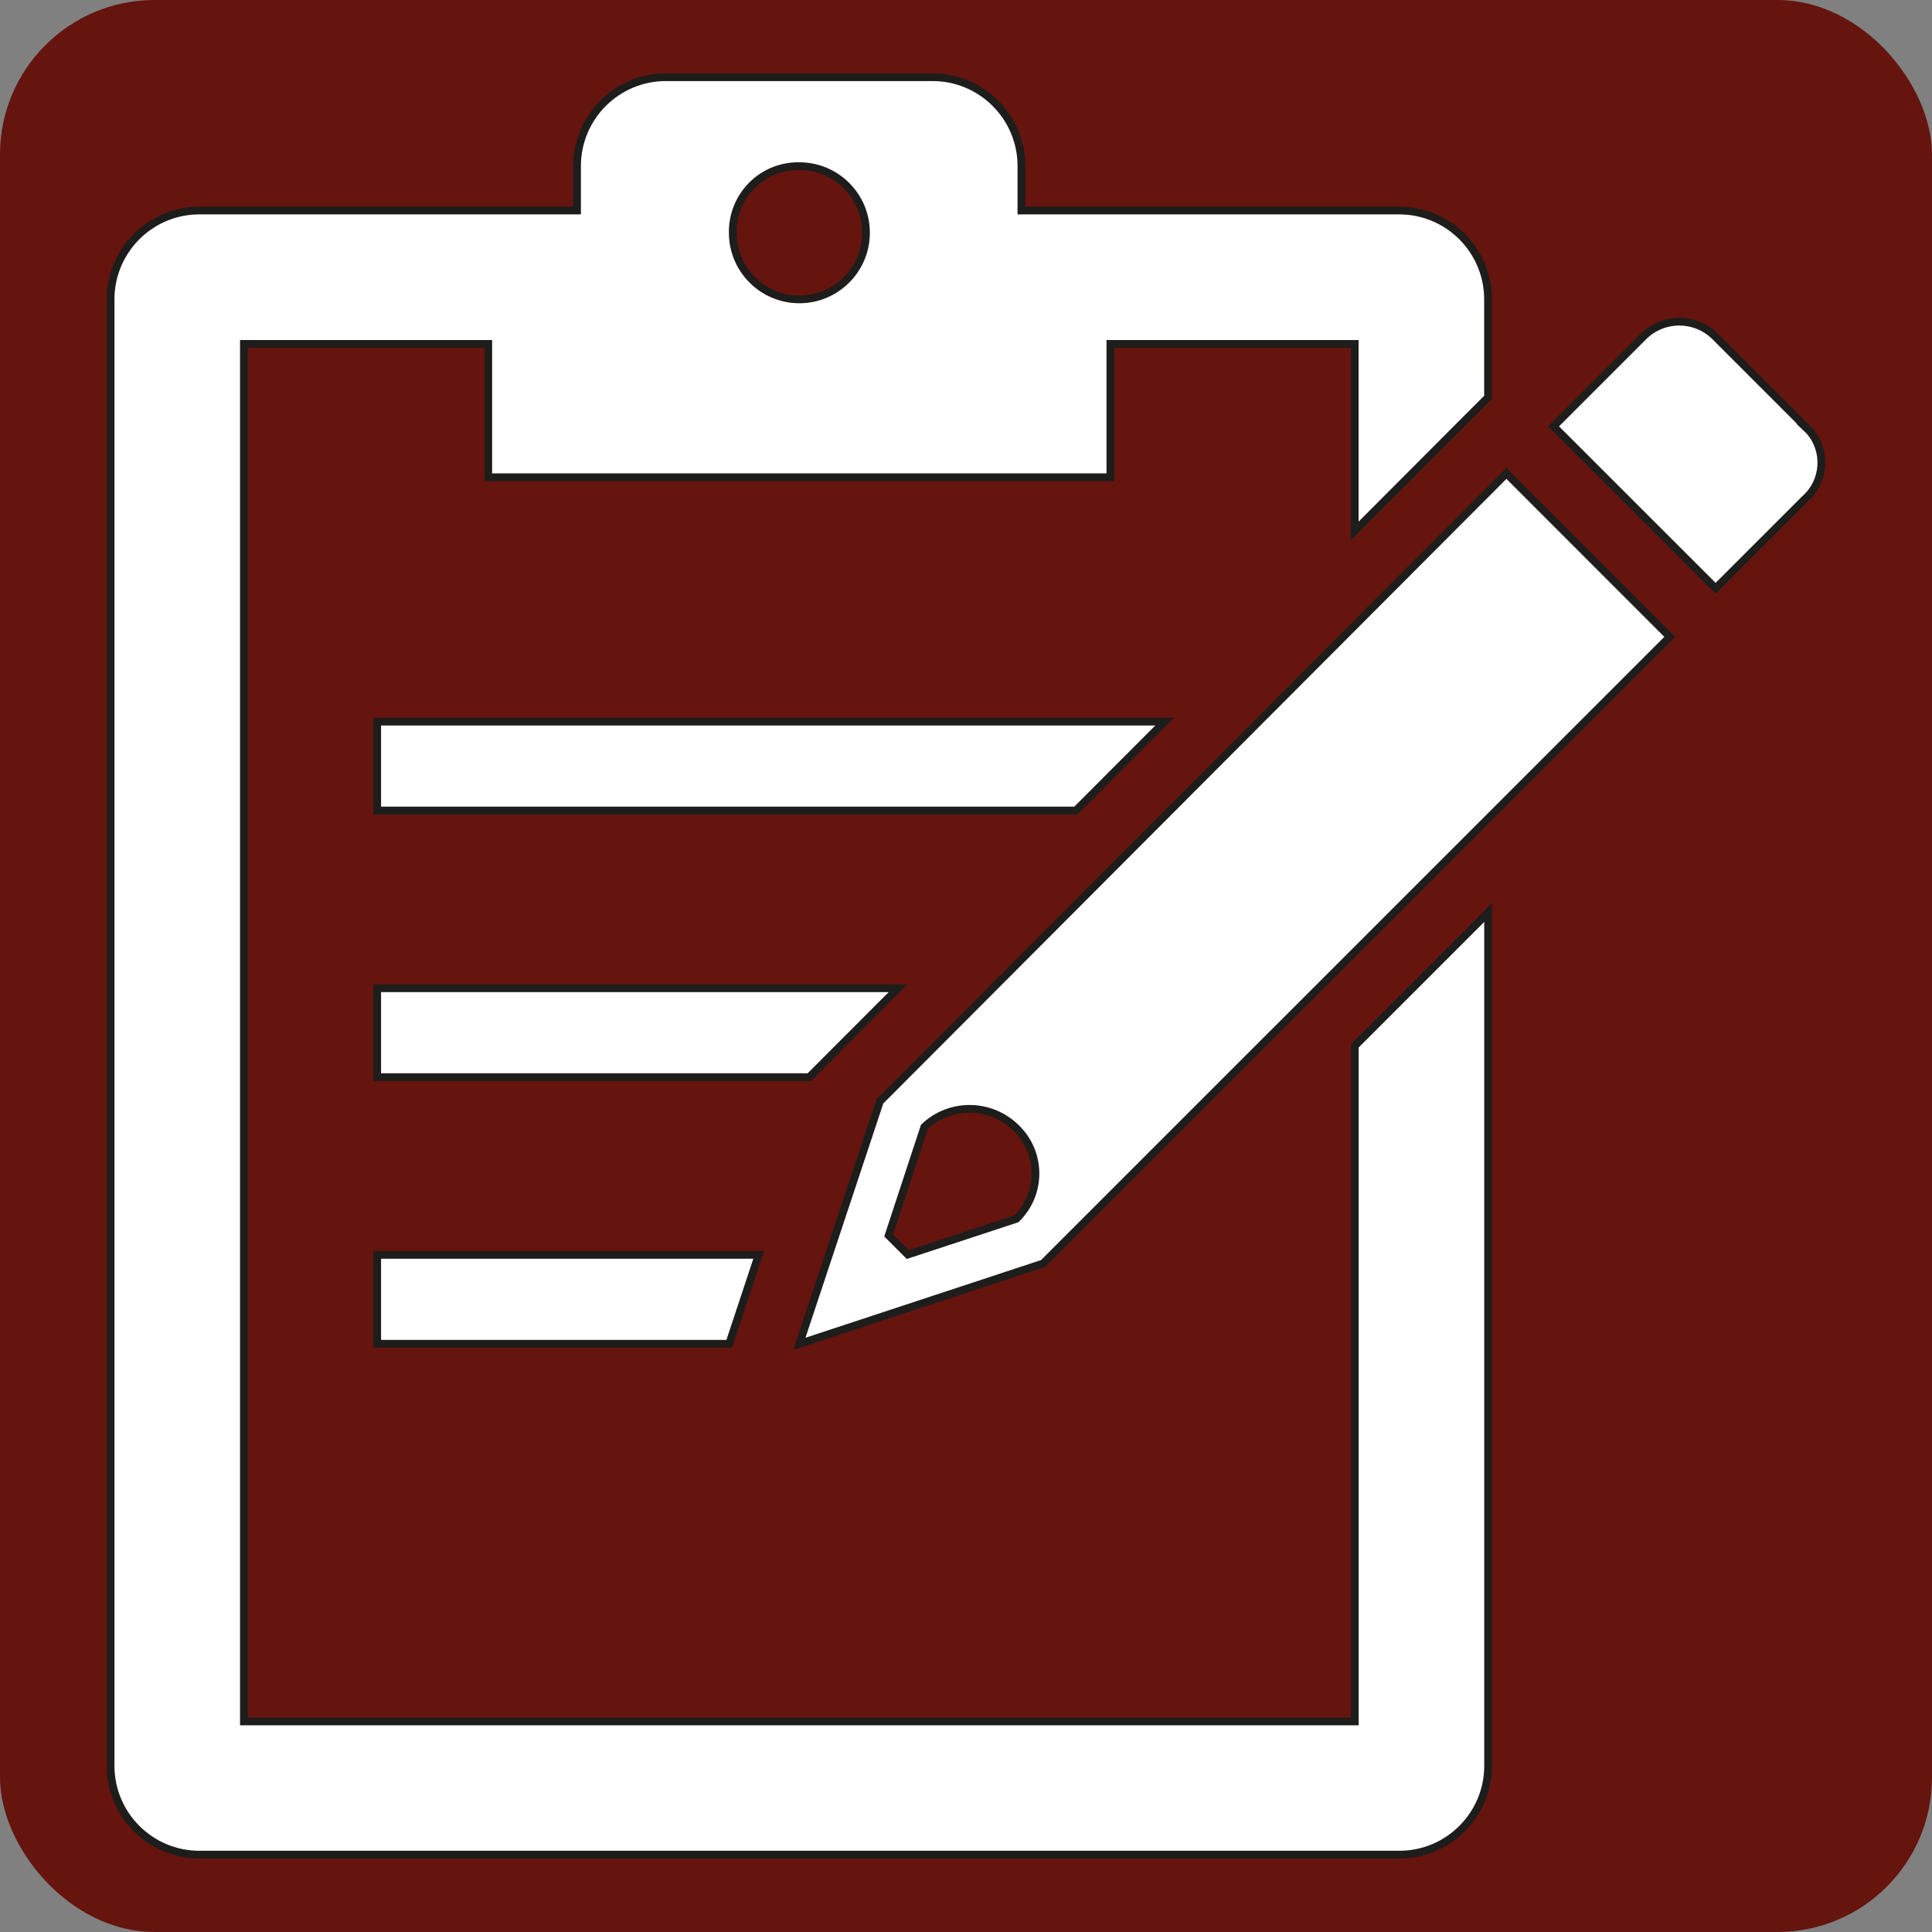
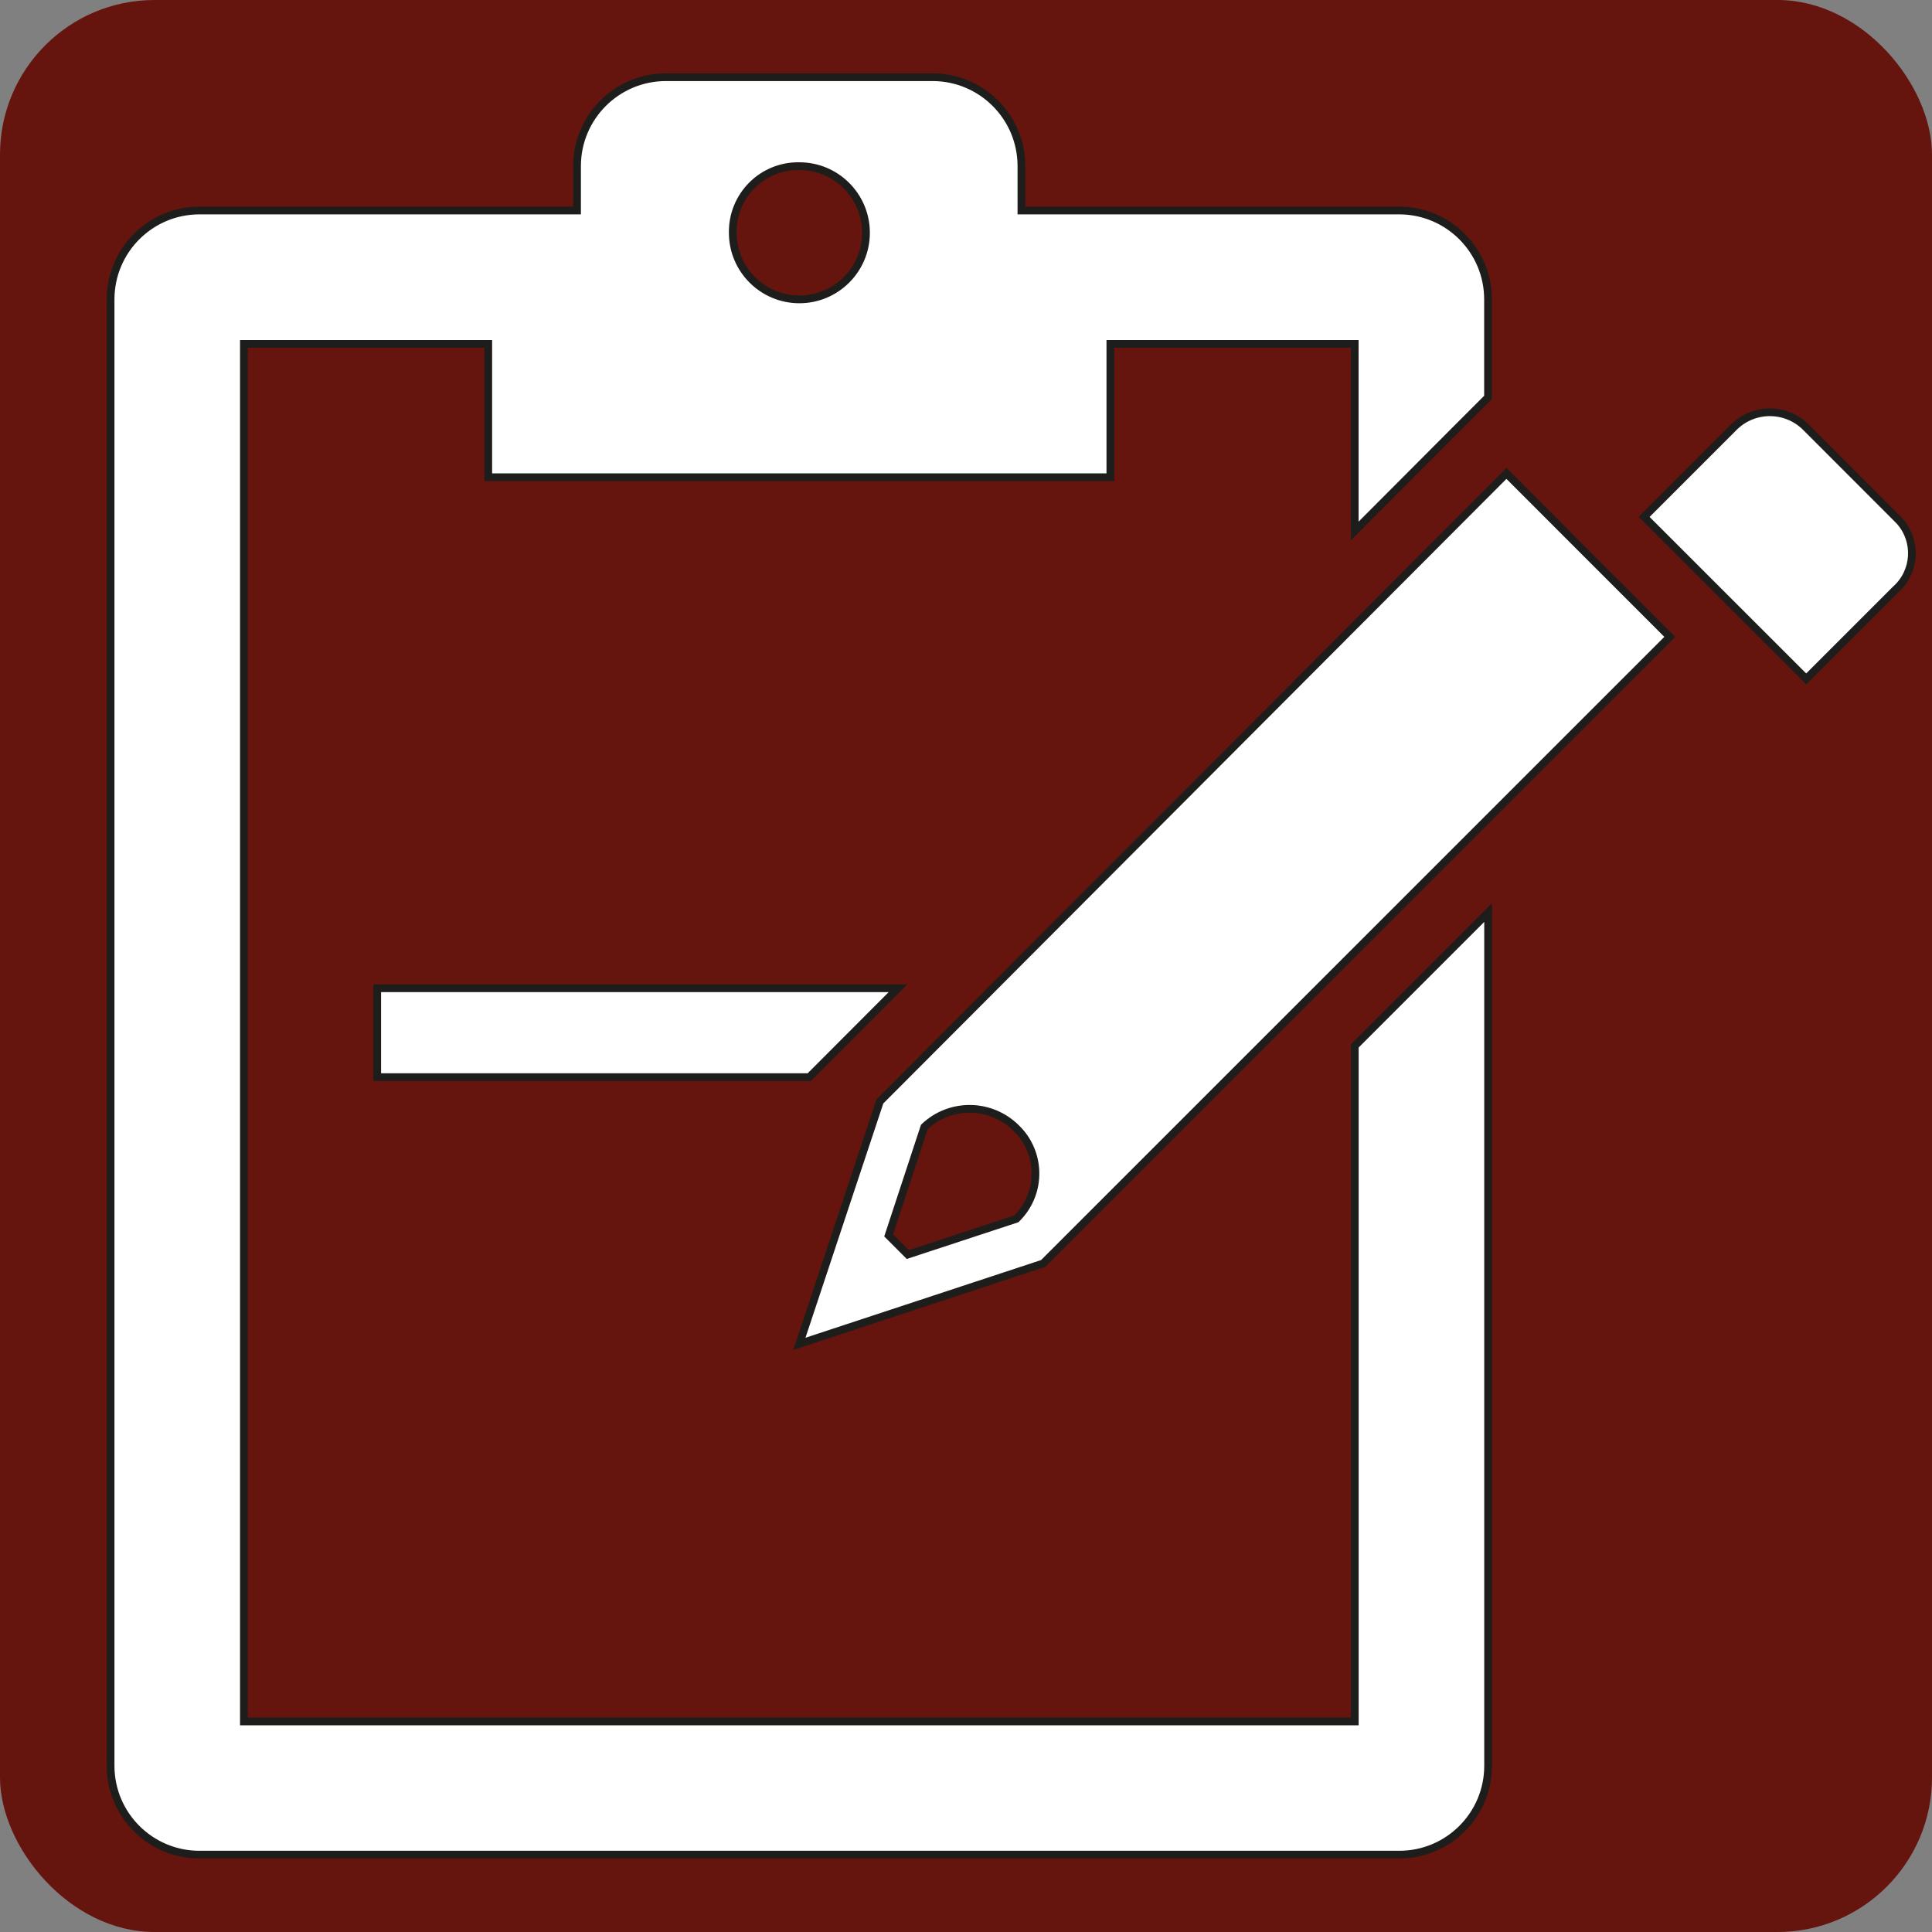
<svg xmlns="http://www.w3.org/2000/svg" id="Ebene_2" data-name="Ebene 2" viewBox="0 0 250 250">
  <rect x="0" y="0" width="250" height="250" fill="#808080" stroke="none" />
  <defs>
    <style>
      .cls-1 {
        fill: #65140e;
      }

      .cls-2 {
        fill: #fff;
        stroke: #1d1d1b;
        stroke-miterlimit: 10;
      }
    </style>
  </defs>
  <g id="braun">
    <rect class="cls-1" x="0" y="0" width="250" height="250" rx="20" ry="20" />
  </g>
  <g id="schriftverkehr">
    <g>
      <path class="cls-2" d="M131.51,145.99c3.24,3.15,3.31,8.32.17,11.56-.05.06-.11.11-.17.17l-14.04,4.62-2.48-2.48,4.62-14.04c3.35-3.18,8.62-3.1,11.89.16ZM194.93,61.26l-81.07,81.26-10.42,31.37,31.54-10.4,81.09-81.08-21.14-21.15Z" />
-       <path class="cls-2" d="M233.73,55.33l-11.72-11.72c-2.54-2.6-6.71-2.65-9.31-.11-.04.04-.07.07-.11.11l-11.56,11.56,20.97,20.96,11.56-11.56c2.59-2.28,2.85-6.23.56-8.83-.13-.14-.26-.28-.4-.41Z" />
-       <path class="cls-2" d="M48.81,173.88h45.55l3.81-11.5h-49.36v11.5Z" />
-       <path class="cls-2" d="M48.81,104.88h90.41l11.48-11.5H48.81v11.5Z" />
+       <path class="cls-2" d="M233.73,55.33c-2.54-2.6-6.71-2.65-9.31-.11-.04.04-.07.07-.11.11l-11.56,11.56,20.97,20.96,11.56-11.56c2.59-2.28,2.85-6.23.56-8.83-.13-.14-.26-.28-.4-.41Z" />
      <path class="cls-2" d="M175.31,135.35v87.4H31.56V44.5h31.62v17.25h80.5v-17.25h31.62v24.21l13.51-13.55h0l.49-.49,3.25-3.25v-12.68c0-6.35-5.15-11.5-11.5-11.5h-48.88v-5.75c0-6.35-5.15-11.5-11.5-11.5h-34.5c-6.35,0-11.5,5.15-11.5,11.5v5.75H25.81c-6.35,0-11.5,5.15-11.5,11.5v189.75c0,6.35,5.15,11.5,11.5,11.5h155.25c6.35,0,11.5-5.15,11.5-11.5v-110.4l-17.25,17.25ZM97.3,23.98c1.62-1.63,3.84-2.52,6.14-2.48,4.76,0,8.62,3.86,8.62,8.62s-3.86,8.62-8.62,8.62-8.62-3.86-8.62-8.62c-.04-2.3.86-4.52,2.48-6.14Z" />
      <path class="cls-2" d="M48.81,139.38h55.91l11.48-11.5H48.81v11.5Z" />
    </g>
  </g>
</svg>